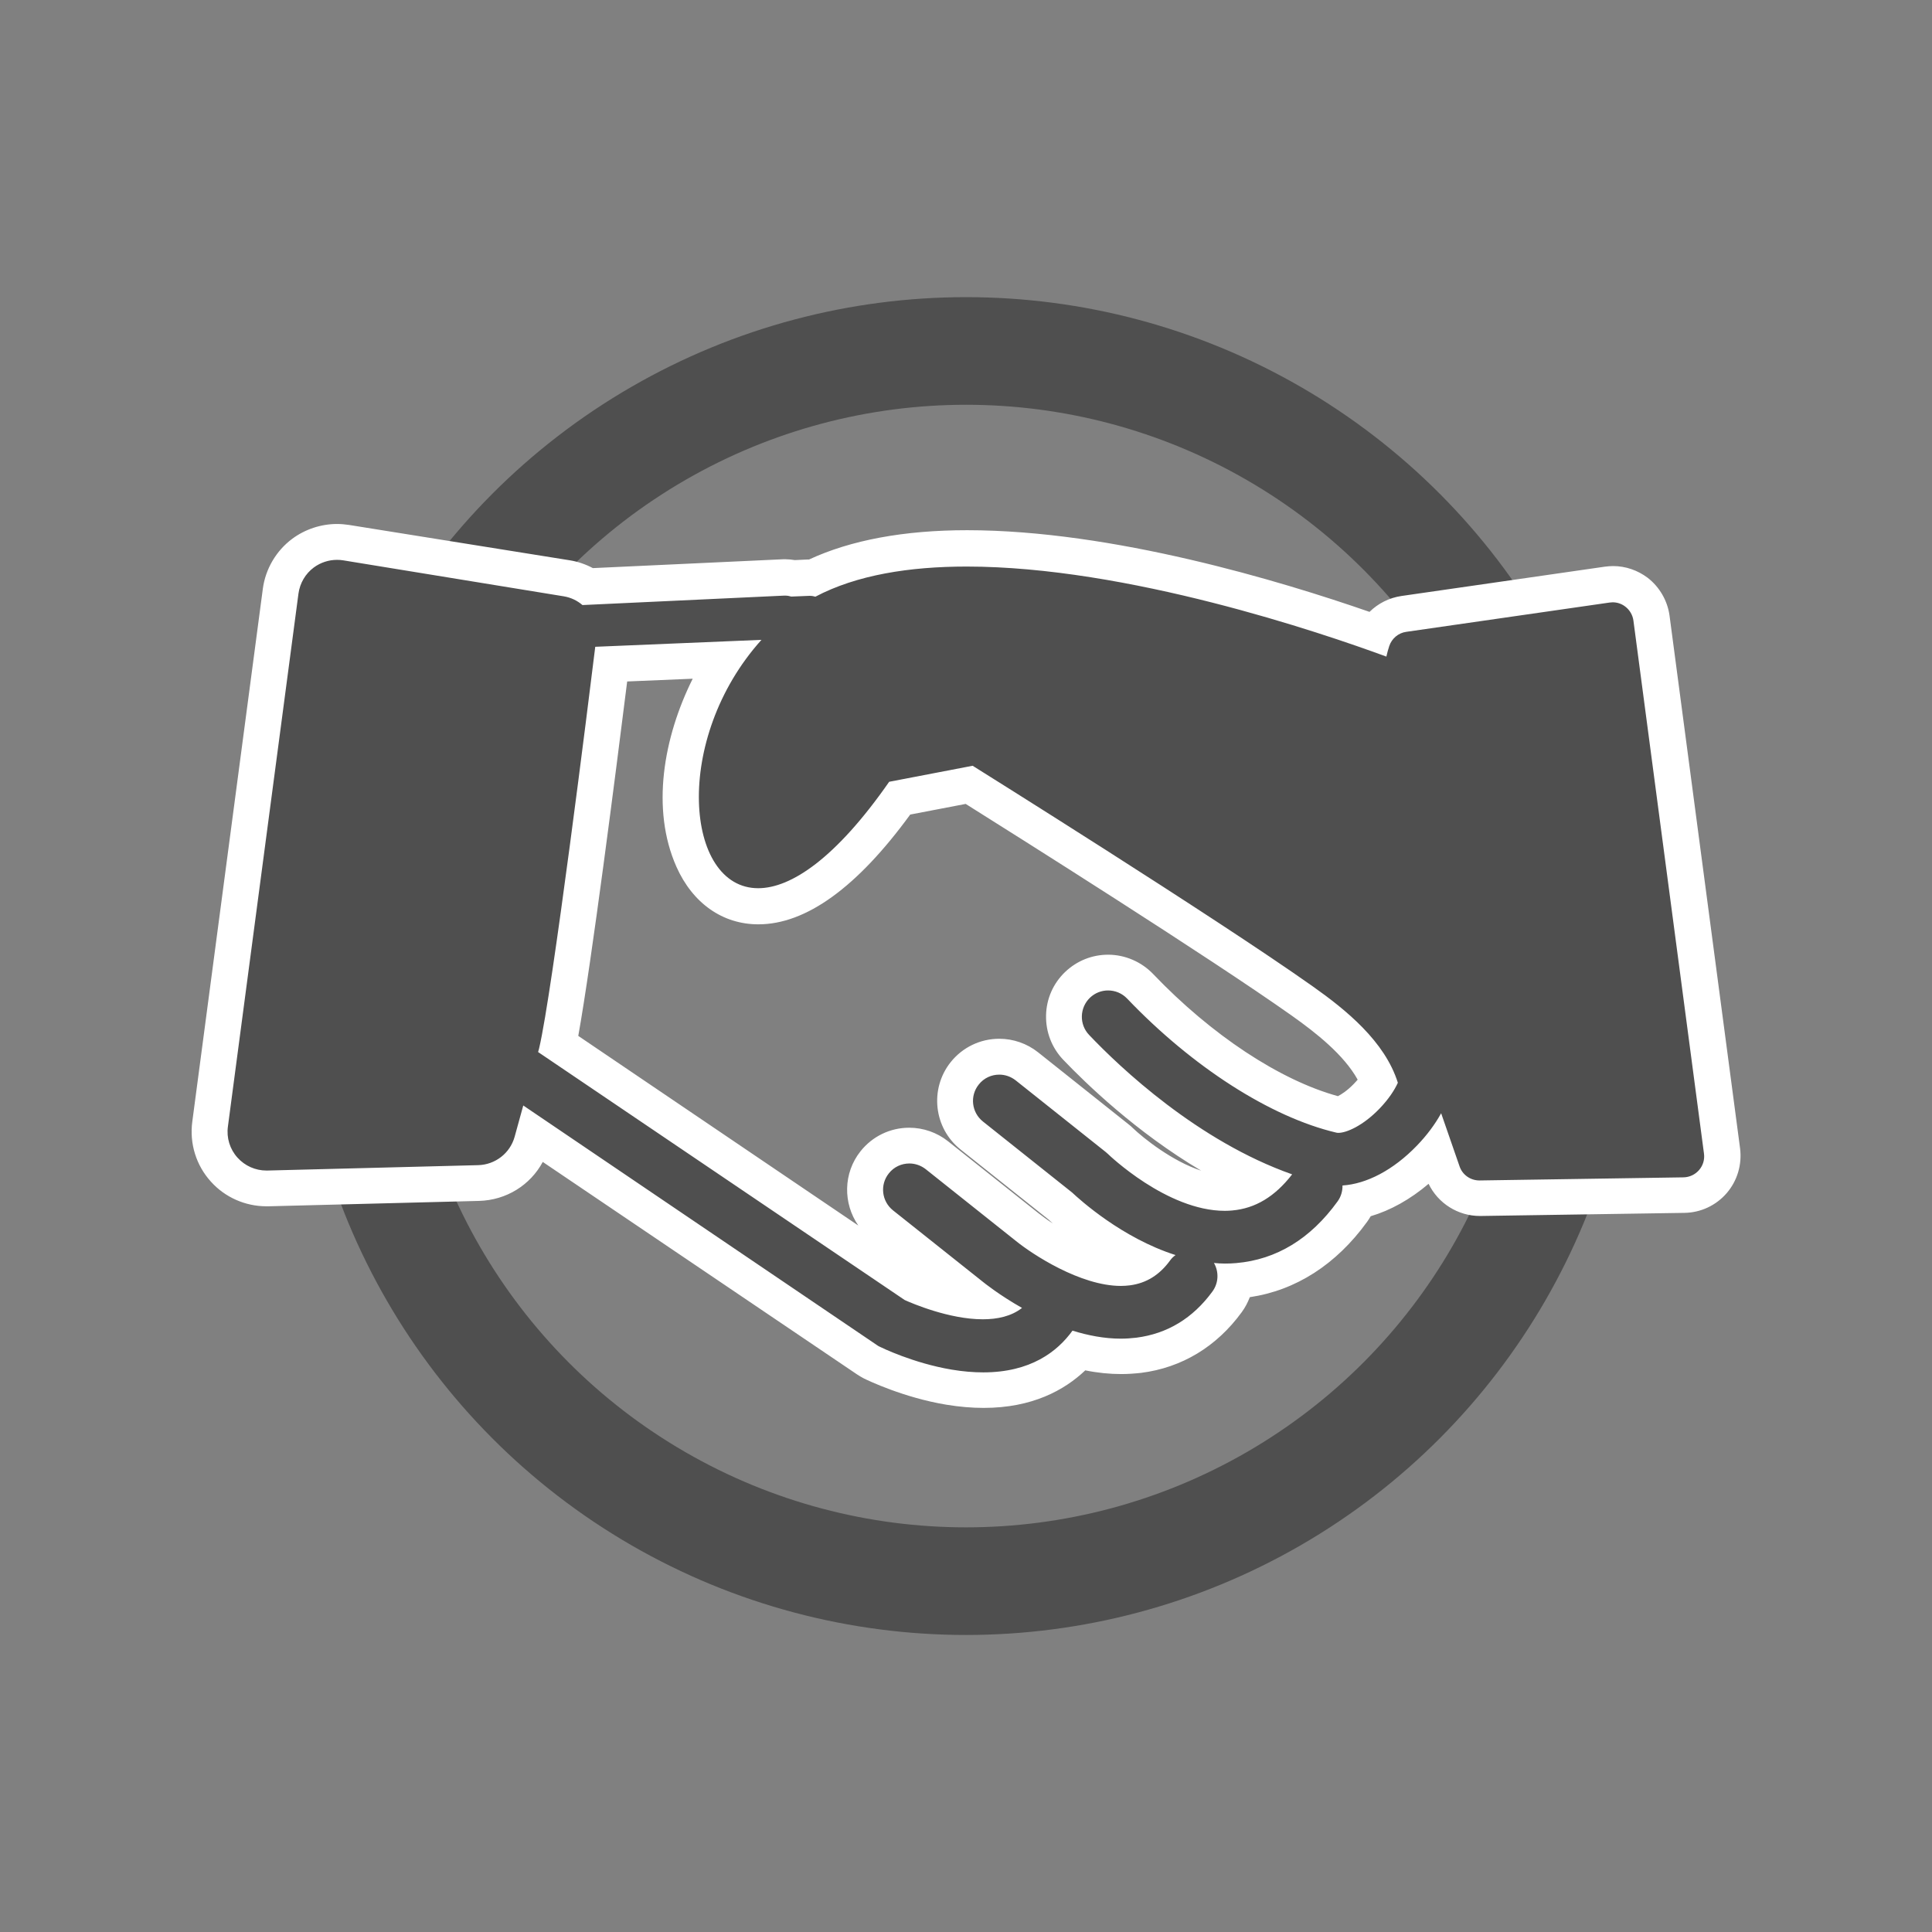
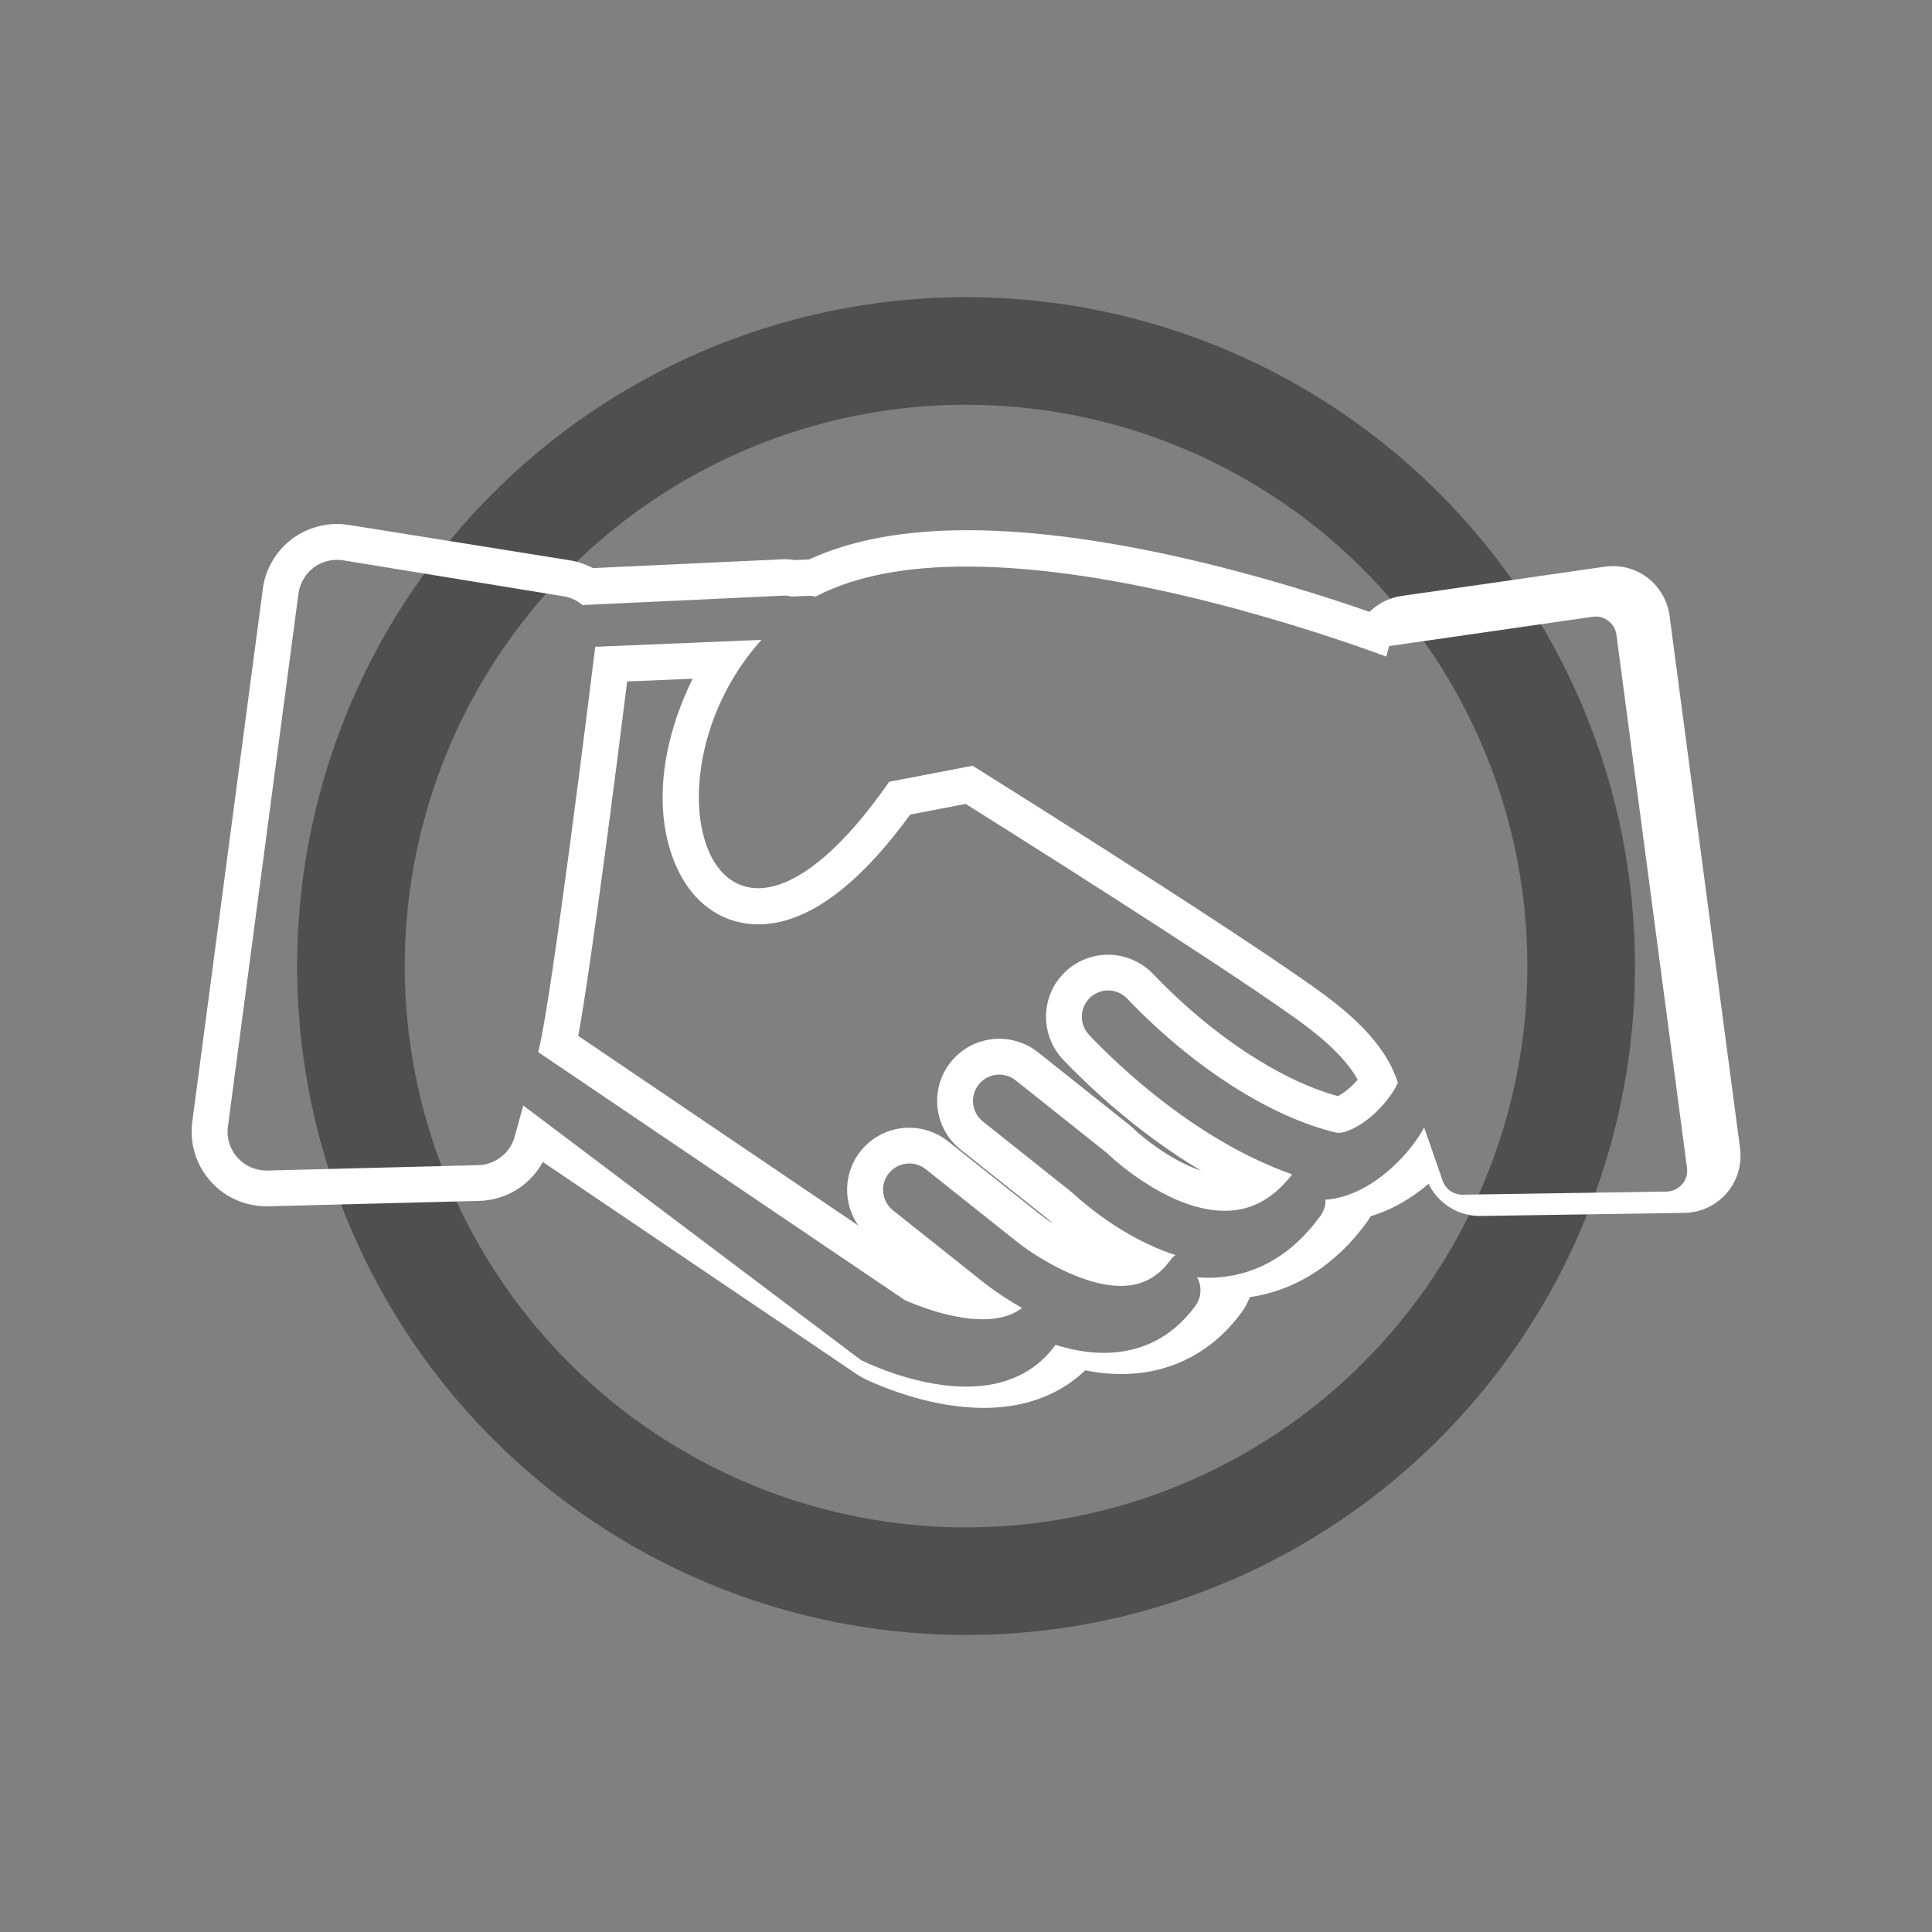
<svg xmlns="http://www.w3.org/2000/svg" xml:space="preserve" style="enable-background:new 0 0 161.57 161.57;" viewBox="0 0 161.57 161.57" y="0px" x="0px" id="Layer_1" version="1.1">
  <rect x="0" y="0" width="161.57" height="161.57" fill="#808080" stroke="none" />
  <style type="text/css">
	.st0{fill:none;stroke:#4F4F4F;stroke-width:9;stroke-linecap:round;stroke-linejoin:round;stroke-miterlimit:10;}
	.st1{fill:#4F4F4F;}
	.st2{fill:none;stroke:#4F4F4F;stroke-width:2;stroke-miterlimit:10;}
	.st3{fill:none;stroke:#4F4F4F;stroke-miterlimit:10;}
	.st4{fill:none;stroke:#4F4F4F;stroke-width:7;stroke-miterlimit:10;}
	.st5{fill-rule:evenodd;clip-rule:evenodd;fill:#4F4F4F;}
	.st6{fill:#FFFFFF;}
	.st7{fill:none;stroke:#4F4F4F;stroke-width:3;stroke-linecap:round;stroke-linejoin:round;stroke-miterlimit:10;}
	.st8{fill:#707070;}
	.st9{fill:#A0A0A0;}
	.st10{fill:none;stroke:#FFFFFF;stroke-width:2;stroke-miterlimit:10;}
	.st11{fill:#4F4F4F;stroke:#4F4F4F;stroke-width:3;stroke-linecap:round;stroke-linejoin:round;stroke-miterlimit:10;}
</style>
  <circle r="51.44" cy="80.79" cx="80.79" class="st0" />
  <g>
-     <path d="M82.26,116.25c-0.91,0-1.89-0.08-2.89-0.25c-3.47-0.58-6.33-1.99-6.45-2.05c-0.14-0.07-0.28-0.15-0.42-0.25   L44.65,94.86l-0.17,0.6c-0.56,2.03-2.35,3.42-4.46,3.48l-17.75,0.45c-1.34,0-2.63-0.57-3.53-1.57c-0.93-1.03-1.36-2.42-1.18-3.8   l5.9-44.57c0.17-1.27,0.85-2.43,1.88-3.19c0.81-0.6,1.82-0.94,2.83-0.94c0.25,0,0.51,0.02,0.76,0.06l18.45,3.01   c0.63,0.1,1.24,0.34,1.78,0.69l16.39-0.77l0.1,0c0.22,0,0.44,0.02,0.66,0.07l1.42-0.06c0.07,0,0.14,0,0.21,0.01   c3.33-1.63,7.67-2.46,12.9-2.46c12.5,0,27.17,4.61,34.17,7.1c0.49-0.87,1.35-1.47,2.37-1.62l17.01-2.45   c0.15-0.02,0.31-0.03,0.47-0.03c0.7,0,1.4,0.23,1.96,0.66c0.69,0.52,1.15,1.31,1.26,2.17l5.9,44.56c0.12,0.92-0.16,1.85-0.76,2.56   c-0.61,0.7-1.49,1.12-2.42,1.13l-17.04,0.26c-1.44,0-2.68-0.88-3.13-2.2l-0.59-1.7c-0.16,0.18-0.32,0.35-0.48,0.52   c-1.86,1.92-3.96,3.17-6.03,3.62c-0.11,0.31-0.27,0.6-0.47,0.88c-2.54,3.51-5.76,5.45-9.57,5.77c-0.07,0.01-0.15,0.01-0.22,0.02   c-0.07,0.62-0.3,1.23-0.68,1.76c-1.88,2.58-4.37,4.08-7.39,4.46c-0.48,0.06-0.98,0.09-1.48,0.09c-1.11,0-2.28-0.15-3.49-0.46   C88.79,114.62,86.3,116.25,82.26,116.25z M76.4,107.4c0.62,0.27,3.15,1.32,5.46,1.42c-0.34-0.25-0.55-0.42-0.6-0.46l-7.5-5.97   c-1.59-1.27-1.86-3.6-0.59-5.2c0.71-0.89,1.76-1.4,2.9-1.4c0.83,0,1.65,0.29,2.3,0.8l7.54,6c1.64,1.33,5.2,3.43,7.84,3.43   c0.19,0,0.38-0.01,0.57-0.04c0.49-0.06,0.93-0.22,1.32-0.48c-3.61-1.64-6.28-4.03-6.95-4.67l-7.41-5.9   c-1.59-1.27-1.86-3.6-0.59-5.2c0.7-0.89,1.76-1.4,2.89-1.4c0.83,0,1.65,0.29,2.3,0.8l7.54,6c0.1,0.08,0.2,0.16,0.29,0.25   c0.04,0.04,4.53,4.33,8.73,4.33c0.16,0,0.33-0.01,0.49-0.02c0.91-0.08,1.72-0.39,2.49-0.96c-7.29-3.18-13.11-8.77-15.41-11.18   c-0.68-0.71-1.04-1.65-1.02-2.64c0.02-0.99,0.43-1.91,1.15-2.59c0.69-0.66,1.6-1.02,2.55-1.02c1.01,0,1.98,0.42,2.68,1.15   c5.21,5.47,11.42,9.48,16.63,10.76c0.26-0.06,1.21-0.42,2.31-1.55c0.46-0.48,0.78-0.91,0.98-1.25c-1.12-2.75-3.96-5.03-6.35-6.72   c-7.34-5.19-24.7-16.09-27.86-18.08l-5.81,1.12c-4.21,5.92-8.3,9.04-11.83,9.04c-2.37,0-4.37-1.43-5.48-3.92   c-1.78-4-1.32-10.81,2.59-16.73l-9.41,0.39c-0.81,6.5-3.29,26.22-4.41,31.78L76.4,107.4z" class="st1" />
-     <path d="M28.18,46.82c0.17,0,0.35,0.01,0.52,0.04l18.45,3.01c0.6,0.1,1.13,0.36,1.56,0.73l16.88-0.79   c0.02,0,0.05,0,0.07,0c0.18,0,0.35,0.03,0.51,0.08l1.5-0.06c0.03,0,0.05,0,0.07,0c0.16,0,0.31,0.03,0.45,0.07   c3.45-1.82,7.87-2.52,12.65-2.52c13.42,0,29.66,5.53,35.1,7.53c0.07-0.31,0.15-0.61,0.24-0.88c0.21-0.63,0.76-1.1,1.42-1.19   l17.01-2.45c0.08-0.01,0.17-0.02,0.25-0.02c0.38,0,0.75,0.12,1.06,0.36c0.37,0.28,0.62,0.71,0.68,1.17l5.9,44.57   c0.07,0.5-0.08,1-0.41,1.38s-0.8,0.6-1.3,0.61l-17.04,0.26c-0.01,0-0.02,0-0.03,0c-0.75,0-1.42-0.47-1.66-1.18l-1.54-4.44   c-0.51,0.92-1.18,1.83-2.03,2.71c-1.97,2.04-4.2,3.2-6.22,3.33c0.01,0.46-0.12,0.93-0.41,1.33c-2.27,3.14-5.12,4.87-8.48,5.16   c-0.32,0.03-0.63,0.04-0.95,0.04c-0.31,0-0.61-0.02-0.91-0.05c0.42,0.73,0.4,1.67-0.13,2.39c-1.63,2.23-3.77,3.53-6.37,3.86   c-0.43,0.05-0.86,0.08-1.29,0.08c-1.38,0-2.75-0.27-4.04-0.67c-1.26,1.75-3.5,3.49-7.46,3.49c-0.81,0-1.69-0.07-2.64-0.23   c-3.22-0.54-5.91-1.86-6.03-1.92c-0.09-0.04-0.17-0.09-0.25-0.15L43.76,92.45l-0.72,2.61c-0.38,1.38-1.62,2.34-3.05,2.38   l-17.63,0.45c-0.03,0-0.05,0-0.08,0c-0.92,0-1.8-0.39-2.42-1.08c-0.64-0.71-0.93-1.66-0.8-2.6l5.9-44.57   c0.12-0.87,0.58-1.66,1.28-2.18C26.81,47.04,27.49,46.82,28.18,46.82 M63.68,53.51l-13.9,0.58c-0.53,4.32-3.59,28.92-4.69,33.56   c-0.01,0.04-0.02,0.08-0.03,0.12L45,87.98l30.66,20.74c0.62,0.28,3.72,1.61,6.53,1.61c1.22,0,2.39-0.25,3.28-0.95   c-1.89-1.07-3.16-2.09-3.27-2.18l-7.52-5.98c-0.95-0.76-1.11-2.14-0.35-3.09c0.43-0.55,1.07-0.83,1.72-0.83   c0.48,0,0.96,0.16,1.37,0.48l7.54,6c1.37,1.11,5.39,3.76,8.78,3.76c0.26,0,0.51-0.02,0.76-0.05c1.36-0.18,2.47-0.86,3.36-2.09   c0.13-0.18,0.28-0.32,0.45-0.44c-4.49-1.43-8.02-4.64-8.65-5.23l-7.46-5.94c-0.95-0.76-1.11-2.14-0.35-3.09   c0.43-0.55,1.07-0.83,1.72-0.83c0.48,0,0.96,0.16,1.37,0.48l7.54,6c0.06,0.05,0.12,0.1,0.17,0.15c0.05,0.05,4.93,4.76,9.78,4.76   c0.21,0,0.41-0.01,0.62-0.03c1.93-0.17,3.57-1.16,5.01-3.02c-7.89-2.78-14.39-8.93-16.98-11.66c-0.84-0.88-0.8-2.27,0.07-3.11   c0.43-0.41,0.97-0.61,1.52-0.61c0.58,0,1.16,0.23,1.59,0.68c5.45,5.71,11.98,9.91,17.49,11.21c0.05,0.01,0.11,0.02,0.18,0.02   c0.66,0,2.04-0.58,3.43-2.02c0.76-0.79,1.26-1.55,1.54-2.17c-1.08-3.46-4.34-6.1-7.13-8.07c-8.18-5.79-28.43-18.44-28.43-18.44   l-6.98,1.34c-4.47,6.42-8.22,8.9-10.95,8.9C57.27,74.29,56.23,61.79,63.68,53.51 M28.18,43.82L28.18,43.82   c-1.33,0-2.66,0.44-3.73,1.23c-1.35,1-2.25,2.53-2.47,4.19l-5.9,44.57c-0.24,1.82,0.32,3.64,1.55,5c1.18,1.32,2.88,2.07,4.65,2.07   c0.06,0,0.12,0,0.18,0l17.6-0.45c2.28-0.06,4.29-1.32,5.33-3.26l26.27,17.76c0.18,0.12,0.38,0.24,0.59,0.35   c0.35,0.17,3.32,1.6,6.88,2.19c1.08,0.18,2.14,0.27,3.13,0.27c4.06,0,6.75-1.48,8.5-3.14c1.03,0.21,2.04,0.31,3,0.31   c0.56,0,1.12-0.04,1.67-0.1c3.4-0.43,6.31-2.19,8.41-5.07c0.29-0.39,0.51-0.82,0.68-1.26c3.85-0.57,7.22-2.73,9.8-6.29   c0.11-0.15,0.21-0.31,0.31-0.48c1.66-0.49,3.31-1.41,4.84-2.71c0.79,1.63,2.45,2.69,4.29,2.69h0.02l0.05,0l17.04-0.26   c1.36-0.02,2.64-0.62,3.53-1.65c0.89-1.03,1.29-2.39,1.12-3.74l-5.9-44.56c-0.17-1.25-0.84-2.4-1.84-3.17   c-0.83-0.62-1.84-0.97-2.87-0.97c-0.23,0-0.47,0.02-0.7,0.05l-17,2.45c-1.04,0.15-1.97,0.63-2.68,1.33   c-7.42-2.58-21.5-6.83-33.65-6.83c-5.29,0-9.73,0.83-13.22,2.45c-0.04,0-0.07,0-0.11,0l-1.08,0.05c-0.26-0.04-0.52-0.07-0.77-0.07   c-0.07,0-0.14,0-0.21,0l-15.91,0.74c-0.6-0.32-1.24-0.54-1.91-0.65L29.19,43.9C28.86,43.85,28.52,43.82,28.18,43.82L28.18,43.82   L28.18,43.82z M52.45,56.99l5.48-0.23c-2.45,4.91-3.5,10.91-1.36,15.73c1.36,3.05,3.86,4.81,6.85,4.81c3.99,0,8.26-3.09,12.7-9.18   l4.64-0.89c4.17,2.62,20.31,12.78,27.29,17.72c2,1.42,4.33,3.25,5.49,5.34c-0.1,0.11-0.2,0.23-0.33,0.36   c-0.54,0.56-1.03,0.87-1.32,1.02c-4.85-1.33-10.58-5.11-15.46-10.22c-0.98-1.02-2.35-1.61-3.76-1.61c-1.34,0-2.61,0.51-3.58,1.43   c-1.01,0.96-1.58,2.25-1.61,3.64c-0.03,1.39,0.48,2.71,1.43,3.71c1.89,1.98,6.09,6.05,11.54,9.28c-2.42-0.79-4.82-2.71-5.71-3.56   c-0.11-0.11-0.24-0.23-0.39-0.34l-7.54-6c-0.92-0.73-2.07-1.13-3.24-1.13c-1.6,0-3.08,0.72-4.07,1.96   c-1.78,2.24-1.41,5.52,0.83,7.3l7.36,5.86c0.09,0.09,0.21,0.2,0.36,0.33c-0.46-0.3-0.87-0.6-1.2-0.86l-7.57-6.02   c-0.92-0.73-2.07-1.13-3.24-1.13c-1.6,0-3.08,0.72-4.07,1.96c-1.47,1.84-1.47,4.38-0.19,6.22L48.36,86.63   C49.48,80.42,51.48,64.73,52.45,56.99L52.45,56.99z" class="st6" />
+     <path d="M28.18,46.82c0.17,0,0.35,0.01,0.52,0.04l18.45,3.01c0.6,0.1,1.13,0.36,1.56,0.73l16.88-0.79   c0.02,0,0.05,0,0.07,0c0.18,0,0.35,0.03,0.51,0.08l1.5-0.06c0.03,0,0.05,0,0.07,0c0.16,0,0.31,0.03,0.45,0.07   c3.45-1.82,7.87-2.52,12.65-2.52c13.42,0,29.66,5.53,35.1,7.53c0.07-0.31,0.15-0.61,0.24-0.88l17.01-2.45c0.08-0.01,0.17-0.02,0.25-0.02c0.38,0,0.75,0.12,1.06,0.36c0.37,0.28,0.62,0.71,0.68,1.17l5.9,44.57   c0.07,0.5-0.08,1-0.41,1.38s-0.8,0.6-1.3,0.61l-17.04,0.26c-0.01,0-0.02,0-0.03,0c-0.75,0-1.42-0.47-1.66-1.18l-1.54-4.44   c-0.51,0.92-1.18,1.83-2.03,2.71c-1.97,2.04-4.2,3.2-6.22,3.33c0.01,0.46-0.12,0.93-0.41,1.33c-2.27,3.14-5.12,4.87-8.48,5.16   c-0.32,0.03-0.63,0.04-0.95,0.04c-0.31,0-0.61-0.02-0.91-0.05c0.42,0.73,0.4,1.67-0.13,2.39c-1.63,2.23-3.77,3.53-6.37,3.86   c-0.43,0.05-0.86,0.08-1.29,0.08c-1.38,0-2.75-0.27-4.04-0.67c-1.26,1.75-3.5,3.49-7.46,3.49c-0.81,0-1.69-0.07-2.64-0.23   c-3.22-0.54-5.91-1.86-6.03-1.92c-0.09-0.04-0.17-0.09-0.25-0.15L43.76,92.45l-0.72,2.61c-0.38,1.38-1.62,2.34-3.05,2.38   l-17.63,0.45c-0.03,0-0.05,0-0.08,0c-0.92,0-1.8-0.39-2.42-1.08c-0.64-0.71-0.93-1.66-0.8-2.6l5.9-44.57   c0.12-0.87,0.58-1.66,1.28-2.18C26.81,47.04,27.49,46.82,28.18,46.82 M63.68,53.51l-13.9,0.58c-0.53,4.32-3.59,28.92-4.69,33.56   c-0.01,0.04-0.02,0.08-0.03,0.12L45,87.98l30.66,20.74c0.62,0.28,3.72,1.61,6.53,1.61c1.22,0,2.39-0.25,3.28-0.95   c-1.89-1.07-3.16-2.09-3.27-2.18l-7.52-5.98c-0.95-0.76-1.11-2.14-0.35-3.09c0.43-0.55,1.07-0.83,1.72-0.83   c0.48,0,0.96,0.16,1.37,0.48l7.54,6c1.37,1.11,5.39,3.76,8.78,3.76c0.26,0,0.51-0.02,0.76-0.05c1.36-0.18,2.47-0.86,3.36-2.09   c0.13-0.18,0.28-0.32,0.45-0.44c-4.49-1.43-8.02-4.64-8.65-5.23l-7.46-5.94c-0.95-0.76-1.11-2.14-0.35-3.09   c0.43-0.55,1.07-0.83,1.72-0.83c0.48,0,0.96,0.16,1.37,0.48l7.54,6c0.06,0.05,0.12,0.1,0.17,0.15c0.05,0.05,4.93,4.76,9.78,4.76   c0.21,0,0.41-0.01,0.62-0.03c1.93-0.17,3.57-1.16,5.01-3.02c-7.89-2.78-14.39-8.93-16.98-11.66c-0.84-0.88-0.8-2.27,0.07-3.11   c0.43-0.41,0.97-0.61,1.52-0.61c0.58,0,1.16,0.23,1.59,0.68c5.45,5.71,11.98,9.91,17.49,11.21c0.05,0.01,0.11,0.02,0.18,0.02   c0.66,0,2.04-0.58,3.43-2.02c0.76-0.79,1.26-1.55,1.54-2.17c-1.08-3.46-4.34-6.1-7.13-8.07c-8.18-5.79-28.43-18.44-28.43-18.44   l-6.98,1.34c-4.47,6.42-8.22,8.9-10.95,8.9C57.27,74.29,56.23,61.79,63.68,53.51 M28.18,43.82L28.18,43.82   c-1.33,0-2.66,0.44-3.73,1.23c-1.35,1-2.25,2.53-2.47,4.19l-5.9,44.57c-0.24,1.82,0.32,3.64,1.55,5c1.18,1.32,2.88,2.07,4.65,2.07   c0.06,0,0.12,0,0.18,0l17.6-0.45c2.28-0.06,4.29-1.32,5.33-3.26l26.27,17.76c0.18,0.12,0.38,0.24,0.59,0.35   c0.35,0.17,3.32,1.6,6.88,2.19c1.08,0.18,2.14,0.27,3.13,0.27c4.06,0,6.75-1.48,8.5-3.14c1.03,0.21,2.04,0.31,3,0.31   c0.56,0,1.12-0.04,1.67-0.1c3.4-0.43,6.31-2.19,8.41-5.07c0.29-0.39,0.51-0.82,0.68-1.26c3.85-0.57,7.22-2.73,9.8-6.29   c0.11-0.15,0.21-0.31,0.31-0.48c1.66-0.49,3.31-1.41,4.84-2.71c0.79,1.63,2.45,2.69,4.29,2.69h0.02l0.05,0l17.04-0.26   c1.36-0.02,2.64-0.62,3.53-1.65c0.89-1.03,1.29-2.39,1.12-3.74l-5.9-44.56c-0.17-1.25-0.84-2.4-1.84-3.17   c-0.83-0.62-1.84-0.97-2.87-0.97c-0.23,0-0.47,0.02-0.7,0.05l-17,2.45c-1.04,0.15-1.97,0.63-2.68,1.33   c-7.42-2.58-21.5-6.83-33.65-6.83c-5.29,0-9.73,0.83-13.22,2.45c-0.04,0-0.07,0-0.11,0l-1.08,0.05c-0.26-0.04-0.52-0.07-0.77-0.07   c-0.07,0-0.14,0-0.21,0l-15.91,0.74c-0.6-0.32-1.24-0.54-1.91-0.65L29.19,43.9C28.86,43.85,28.52,43.82,28.18,43.82L28.18,43.82   L28.18,43.82z M52.45,56.99l5.48-0.23c-2.45,4.91-3.5,10.91-1.36,15.73c1.36,3.05,3.86,4.81,6.85,4.81c3.99,0,8.26-3.09,12.7-9.18   l4.64-0.89c4.17,2.62,20.31,12.78,27.29,17.72c2,1.42,4.33,3.25,5.49,5.34c-0.1,0.11-0.2,0.23-0.33,0.36   c-0.54,0.56-1.03,0.87-1.32,1.02c-4.85-1.33-10.58-5.11-15.46-10.22c-0.98-1.02-2.35-1.61-3.76-1.61c-1.34,0-2.61,0.51-3.58,1.43   c-1.01,0.96-1.58,2.25-1.61,3.64c-0.03,1.39,0.48,2.71,1.43,3.71c1.89,1.98,6.09,6.05,11.54,9.28c-2.42-0.79-4.82-2.71-5.71-3.56   c-0.11-0.11-0.24-0.23-0.39-0.34l-7.54-6c-0.92-0.73-2.07-1.13-3.24-1.13c-1.6,0-3.08,0.72-4.07,1.96   c-1.78,2.24-1.41,5.52,0.83,7.3l7.36,5.86c0.09,0.09,0.21,0.2,0.36,0.33c-0.46-0.3-0.87-0.6-1.2-0.86l-7.57-6.02   c-0.92-0.73-2.07-1.13-3.24-1.13c-1.6,0-3.08,0.72-4.07,1.96c-1.47,1.84-1.47,4.38-0.19,6.22L48.36,86.63   C49.48,80.42,51.48,64.73,52.45,56.99L52.45,56.99z" class="st6" />
  </g>
</svg>